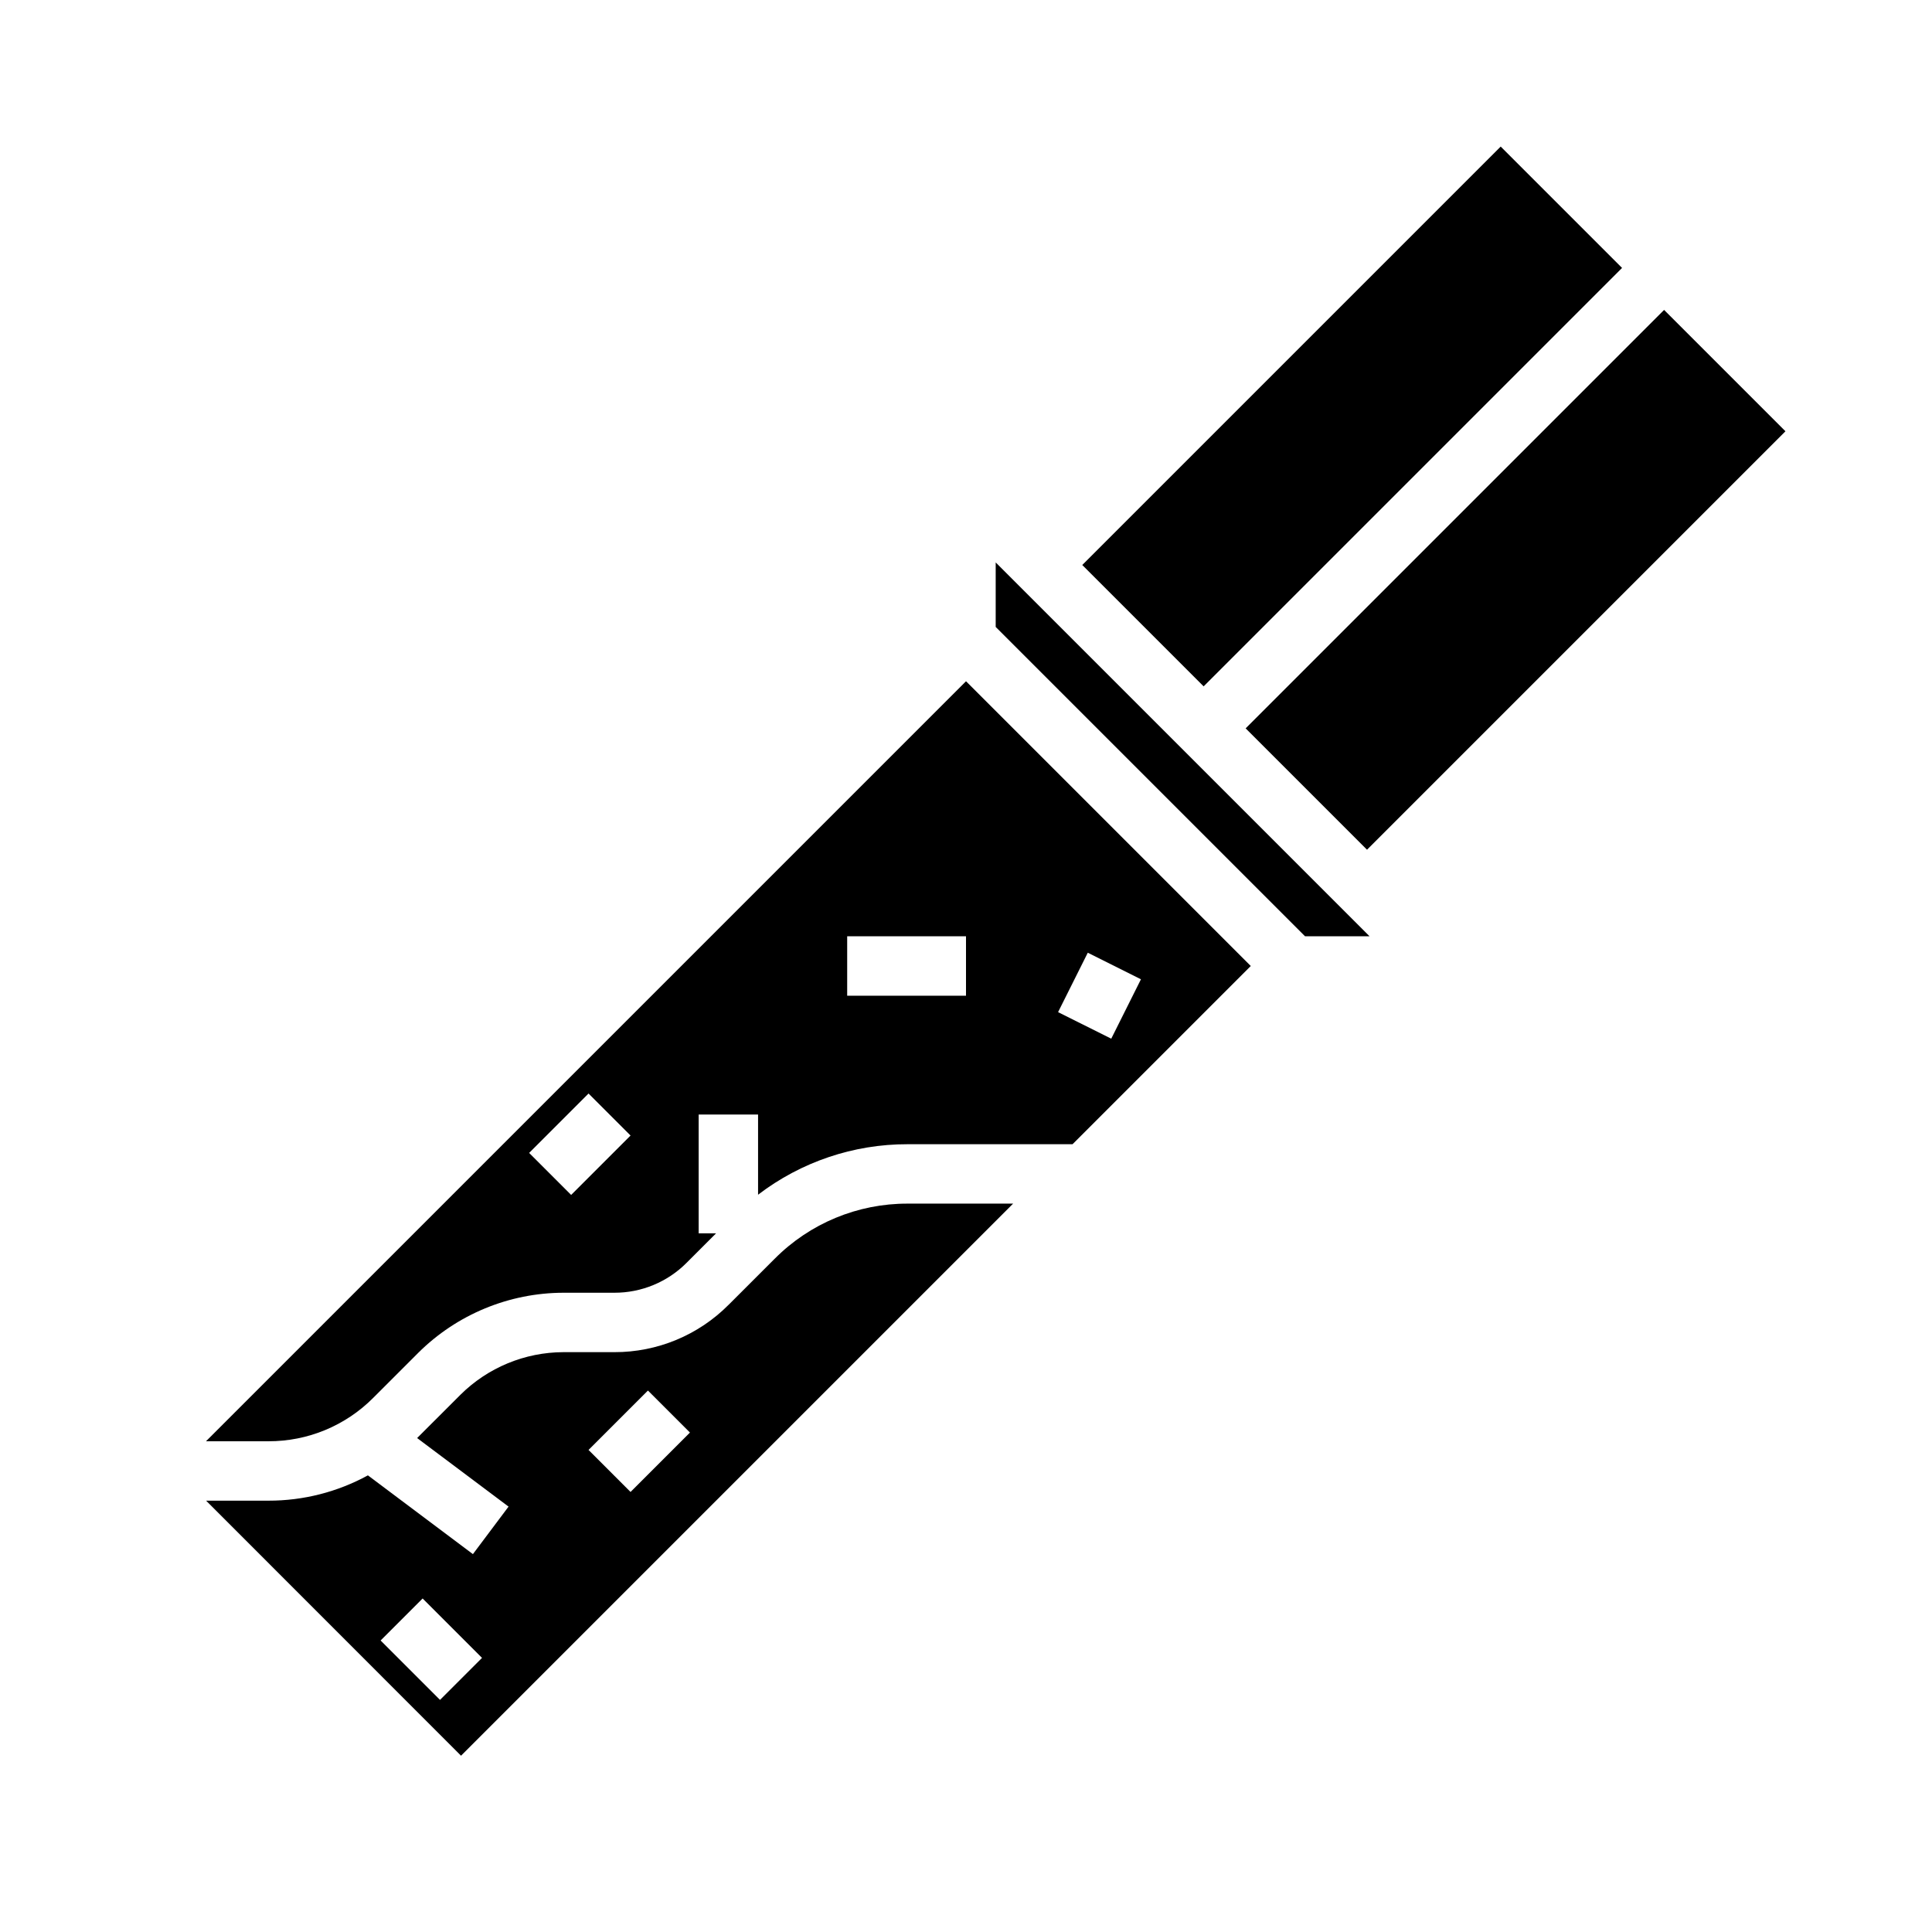
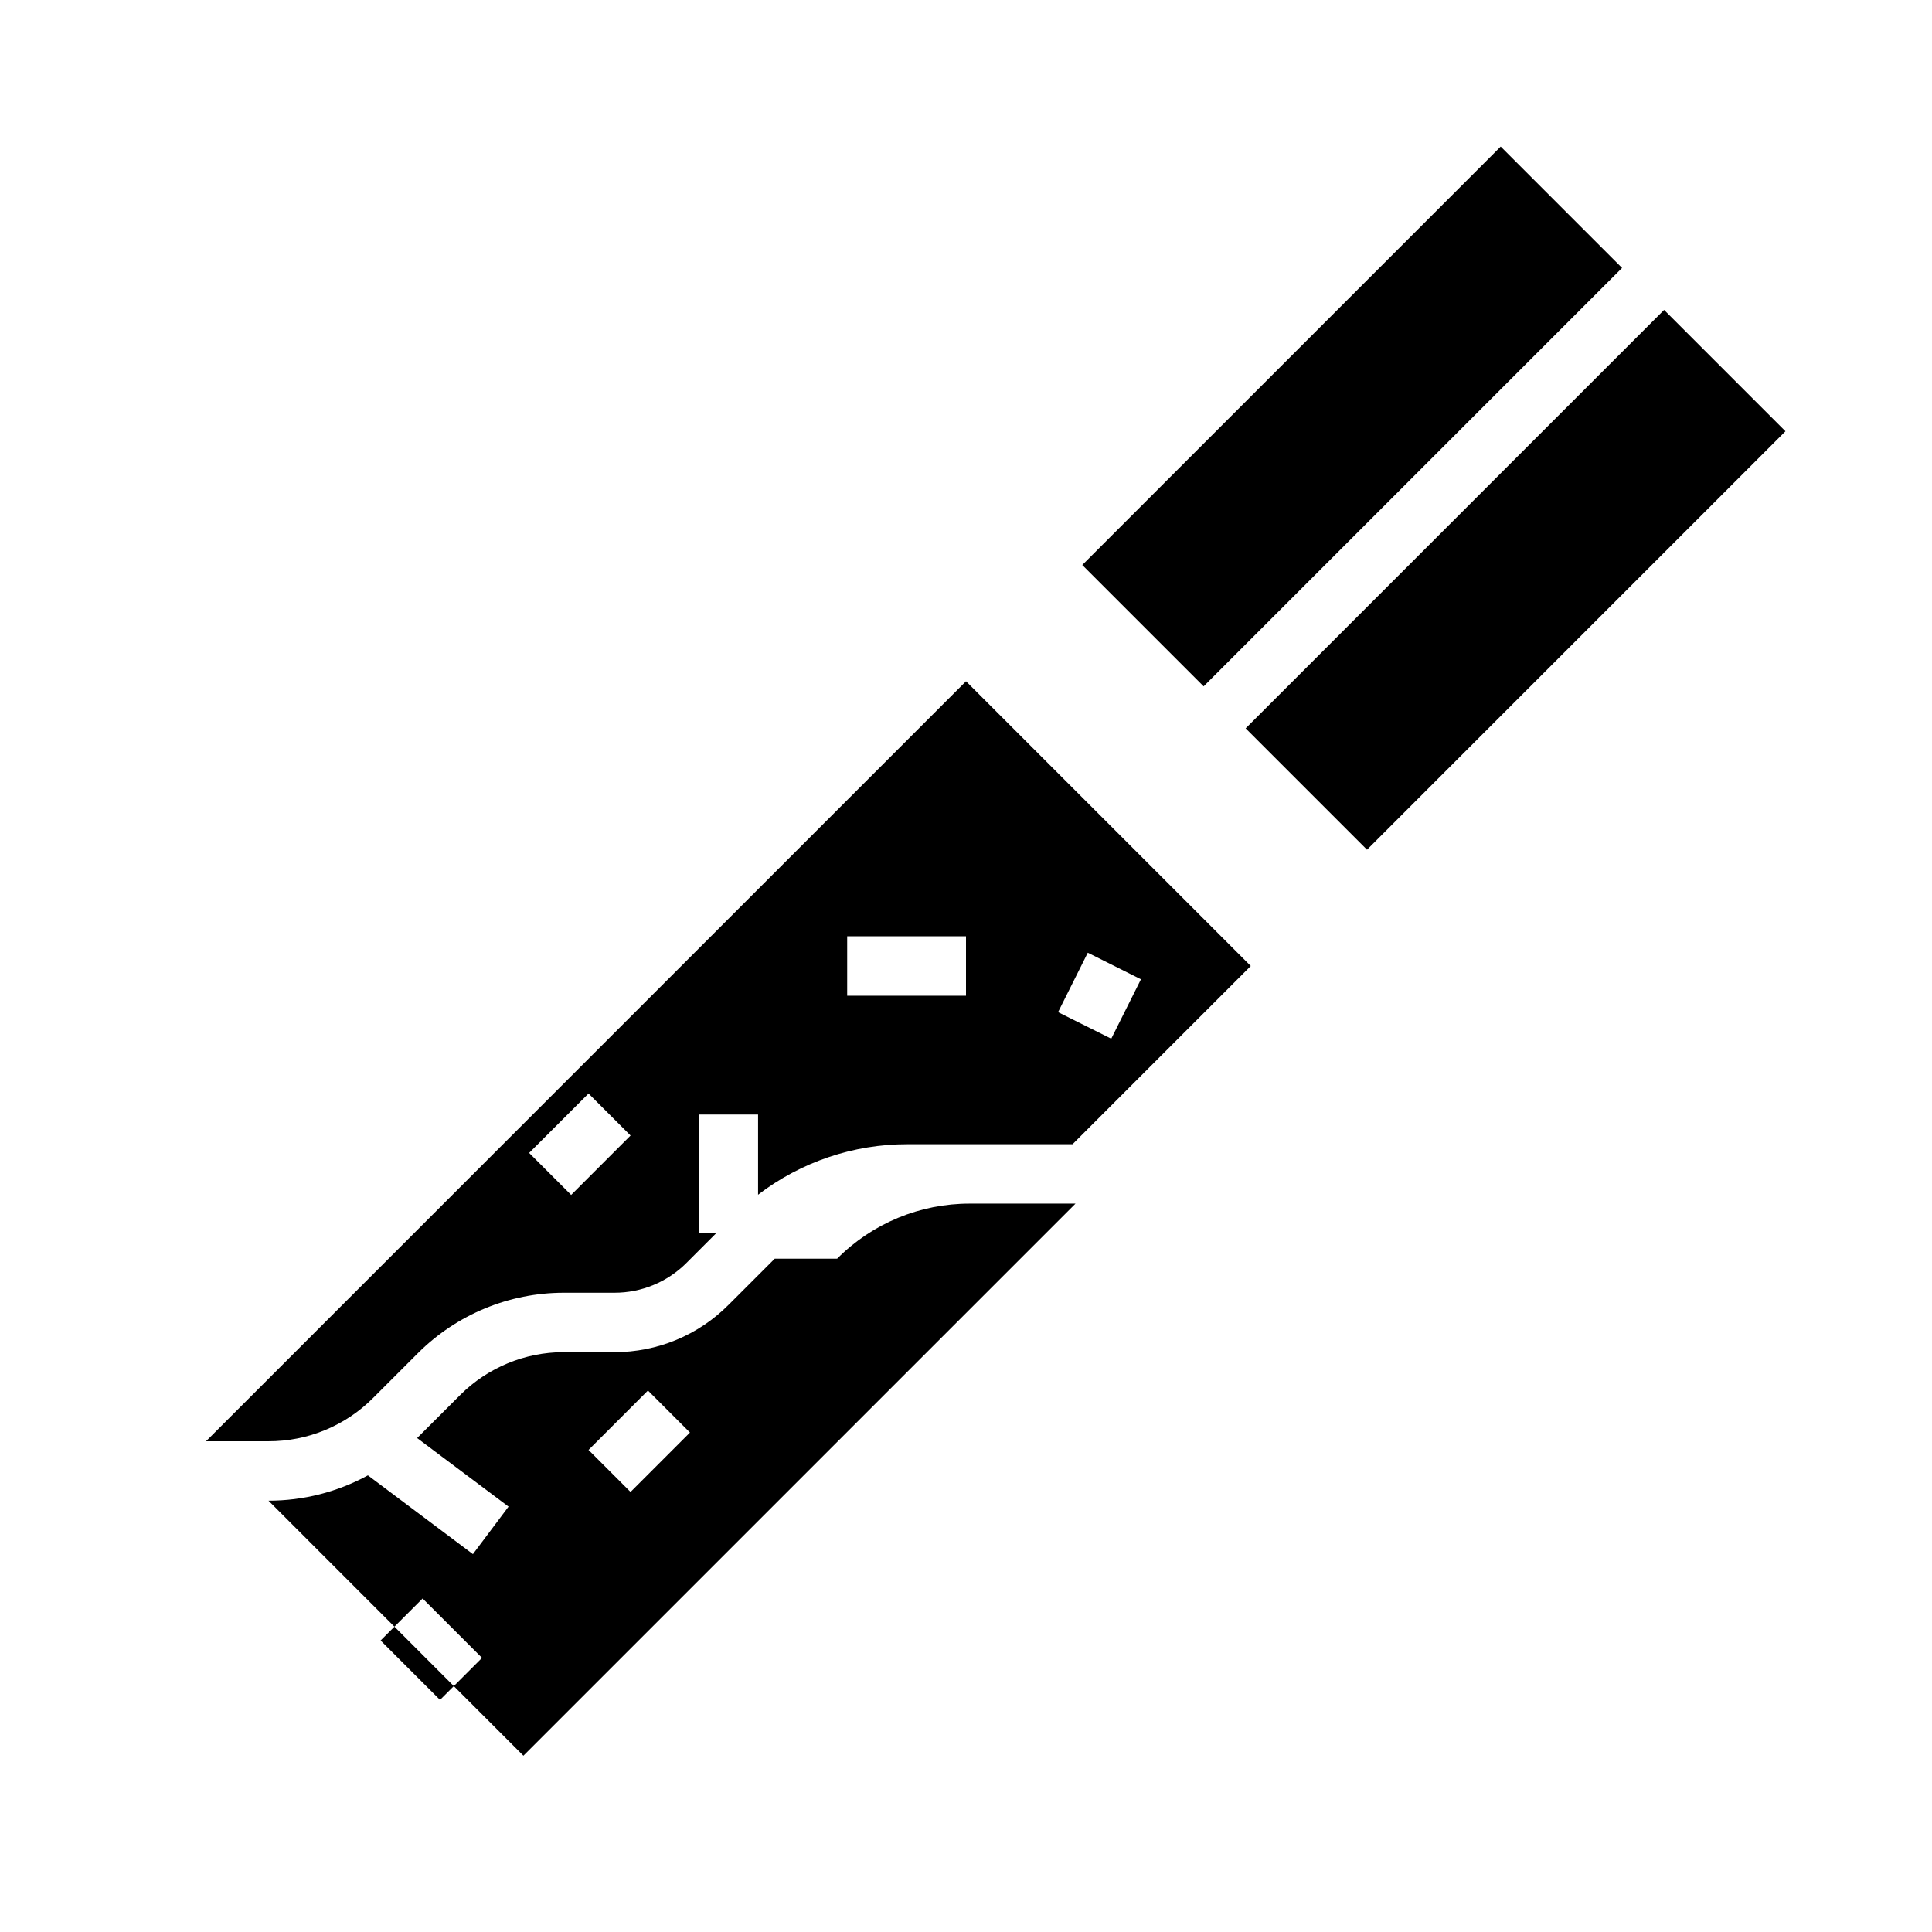
<svg xmlns="http://www.w3.org/2000/svg" fill="#000000" width="800px" height="800px" version="1.1" viewBox="144 144 512 512">
  <g>
    <path d="m474.11 337.02 110.89-110.89 32.164 32.164-110.89 110.89z" />
    <path d="m430.81 293.73 110.89-110.89 32.164 32.164-110.89 110.89z" />
-     <path d="m349.32 477.56-12.234 12.227v-0.004c-8.012 8.066-18.918 12.582-30.285 12.551h-13.484c-10.242 0.027-20.062 4.094-27.324 11.32l-11.453 11.445 24.23 18.168-9.445 12.594-27.828-20.875c-8.078 4.414-17.141 6.723-26.348 6.707h-16.531l67.559 67.59 146.31-146.31h-27.961c-13.215-0.035-25.891 5.215-35.203 14.586zm-88.711 116.93-15.742-15.742 11.133-11.133 15.742 15.742zm50.492-55.105-11.133-11.133 15.742-15.742 11.133 11.133z" />
+     <path d="m349.32 477.56-12.234 12.227v-0.004c-8.012 8.066-18.918 12.582-30.285 12.551h-13.484c-10.242 0.027-20.062 4.094-27.324 11.32l-11.453 11.445 24.23 18.168-9.445 12.594-27.828-20.875c-8.078 4.414-17.141 6.723-26.348 6.707l67.559 67.59 146.31-146.31h-27.961c-13.215-0.035-25.891 5.215-35.203 14.586zm-88.711 116.93-15.742-15.742 11.133-11.133 15.742 15.742zm50.492-55.105-11.133-11.133 15.742-15.742 11.133 11.133z" />
    <path d="m198.59 525.95h16.531c10.426 0.031 20.434-4.113 27.789-11.508l11.926-11.926c10.23-10.172 24.059-15.895 38.484-15.926h13.484c7.188 0.02 14.086-2.84 19.152-7.934l7.809-7.809h-4.613v-31.488h15.742v21.254h0.004c11.375-8.707 25.305-13.41 39.629-13.383h43.707l47.23-47.23-75.461-75.461zm96.77-65.281-11.133-11.133 15.742-15.742 11.133 11.133zm104.64-52.797h-31.488v-15.746h31.488zm32.273-11.391 14.09 7.039-7.871 15.742-14.09-7.039z" />
-     <path d="m414.11 299.29-6.242-6.242v17.098l81.98 81.977h17.098l-6.242-6.242z" />
  </g>
</svg>